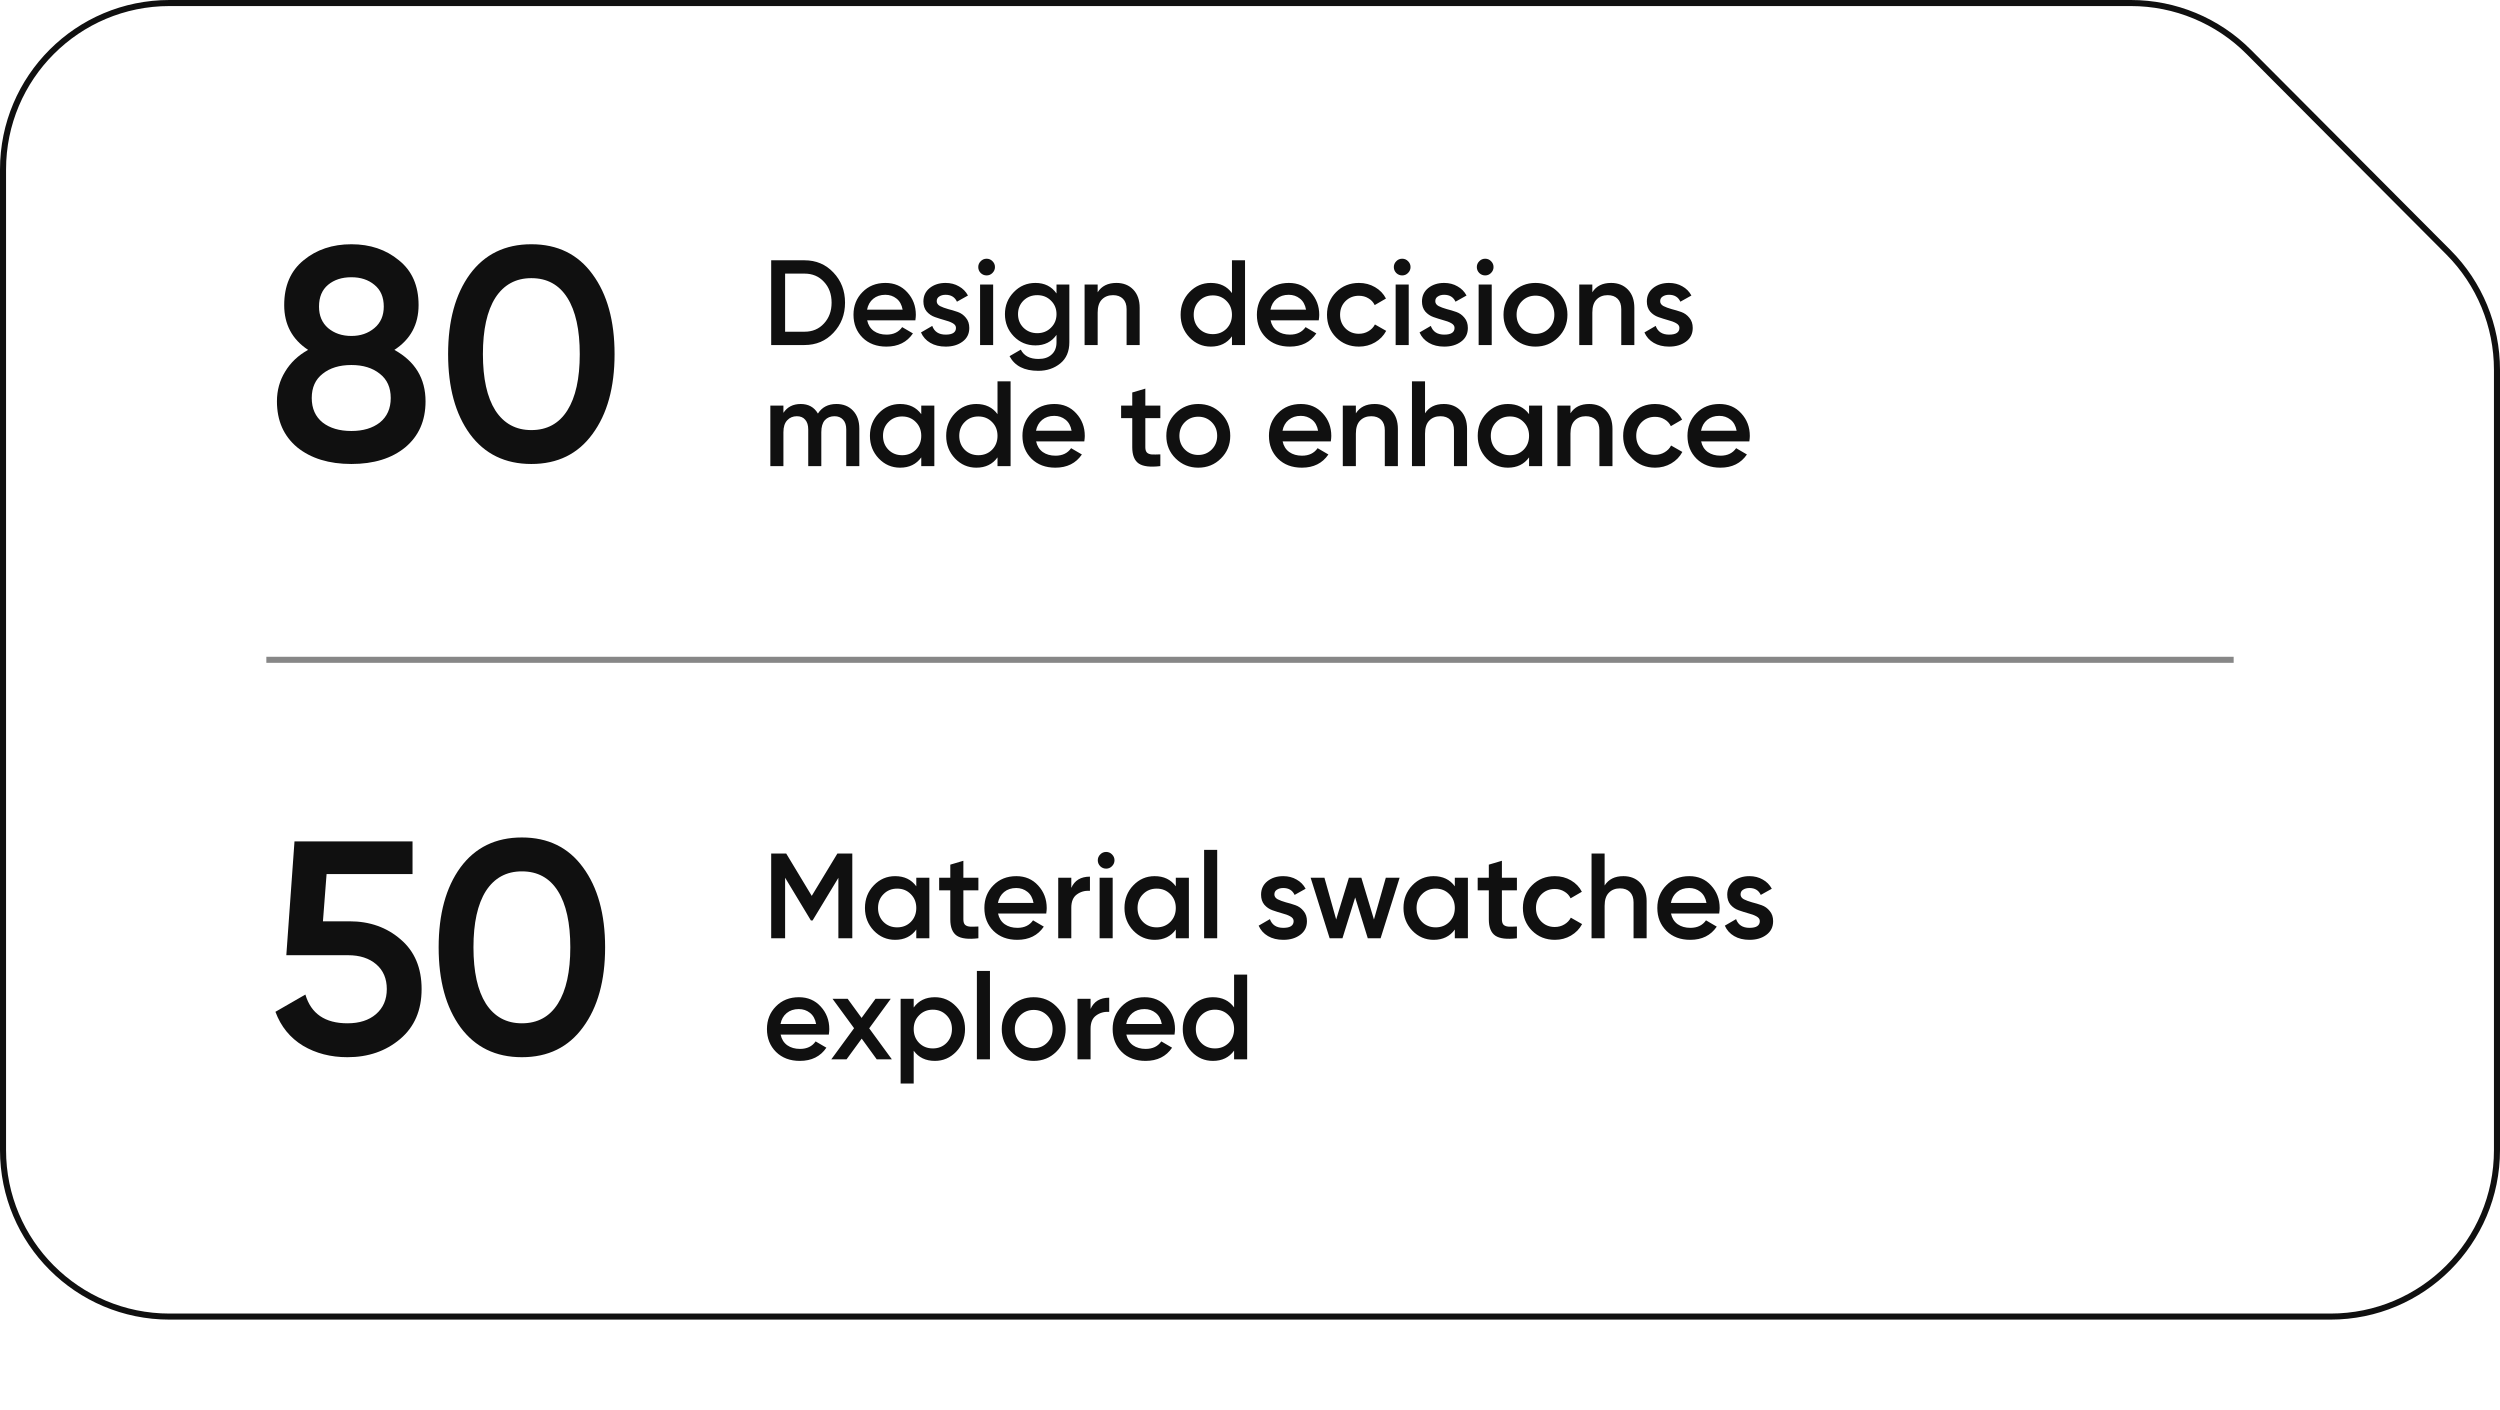
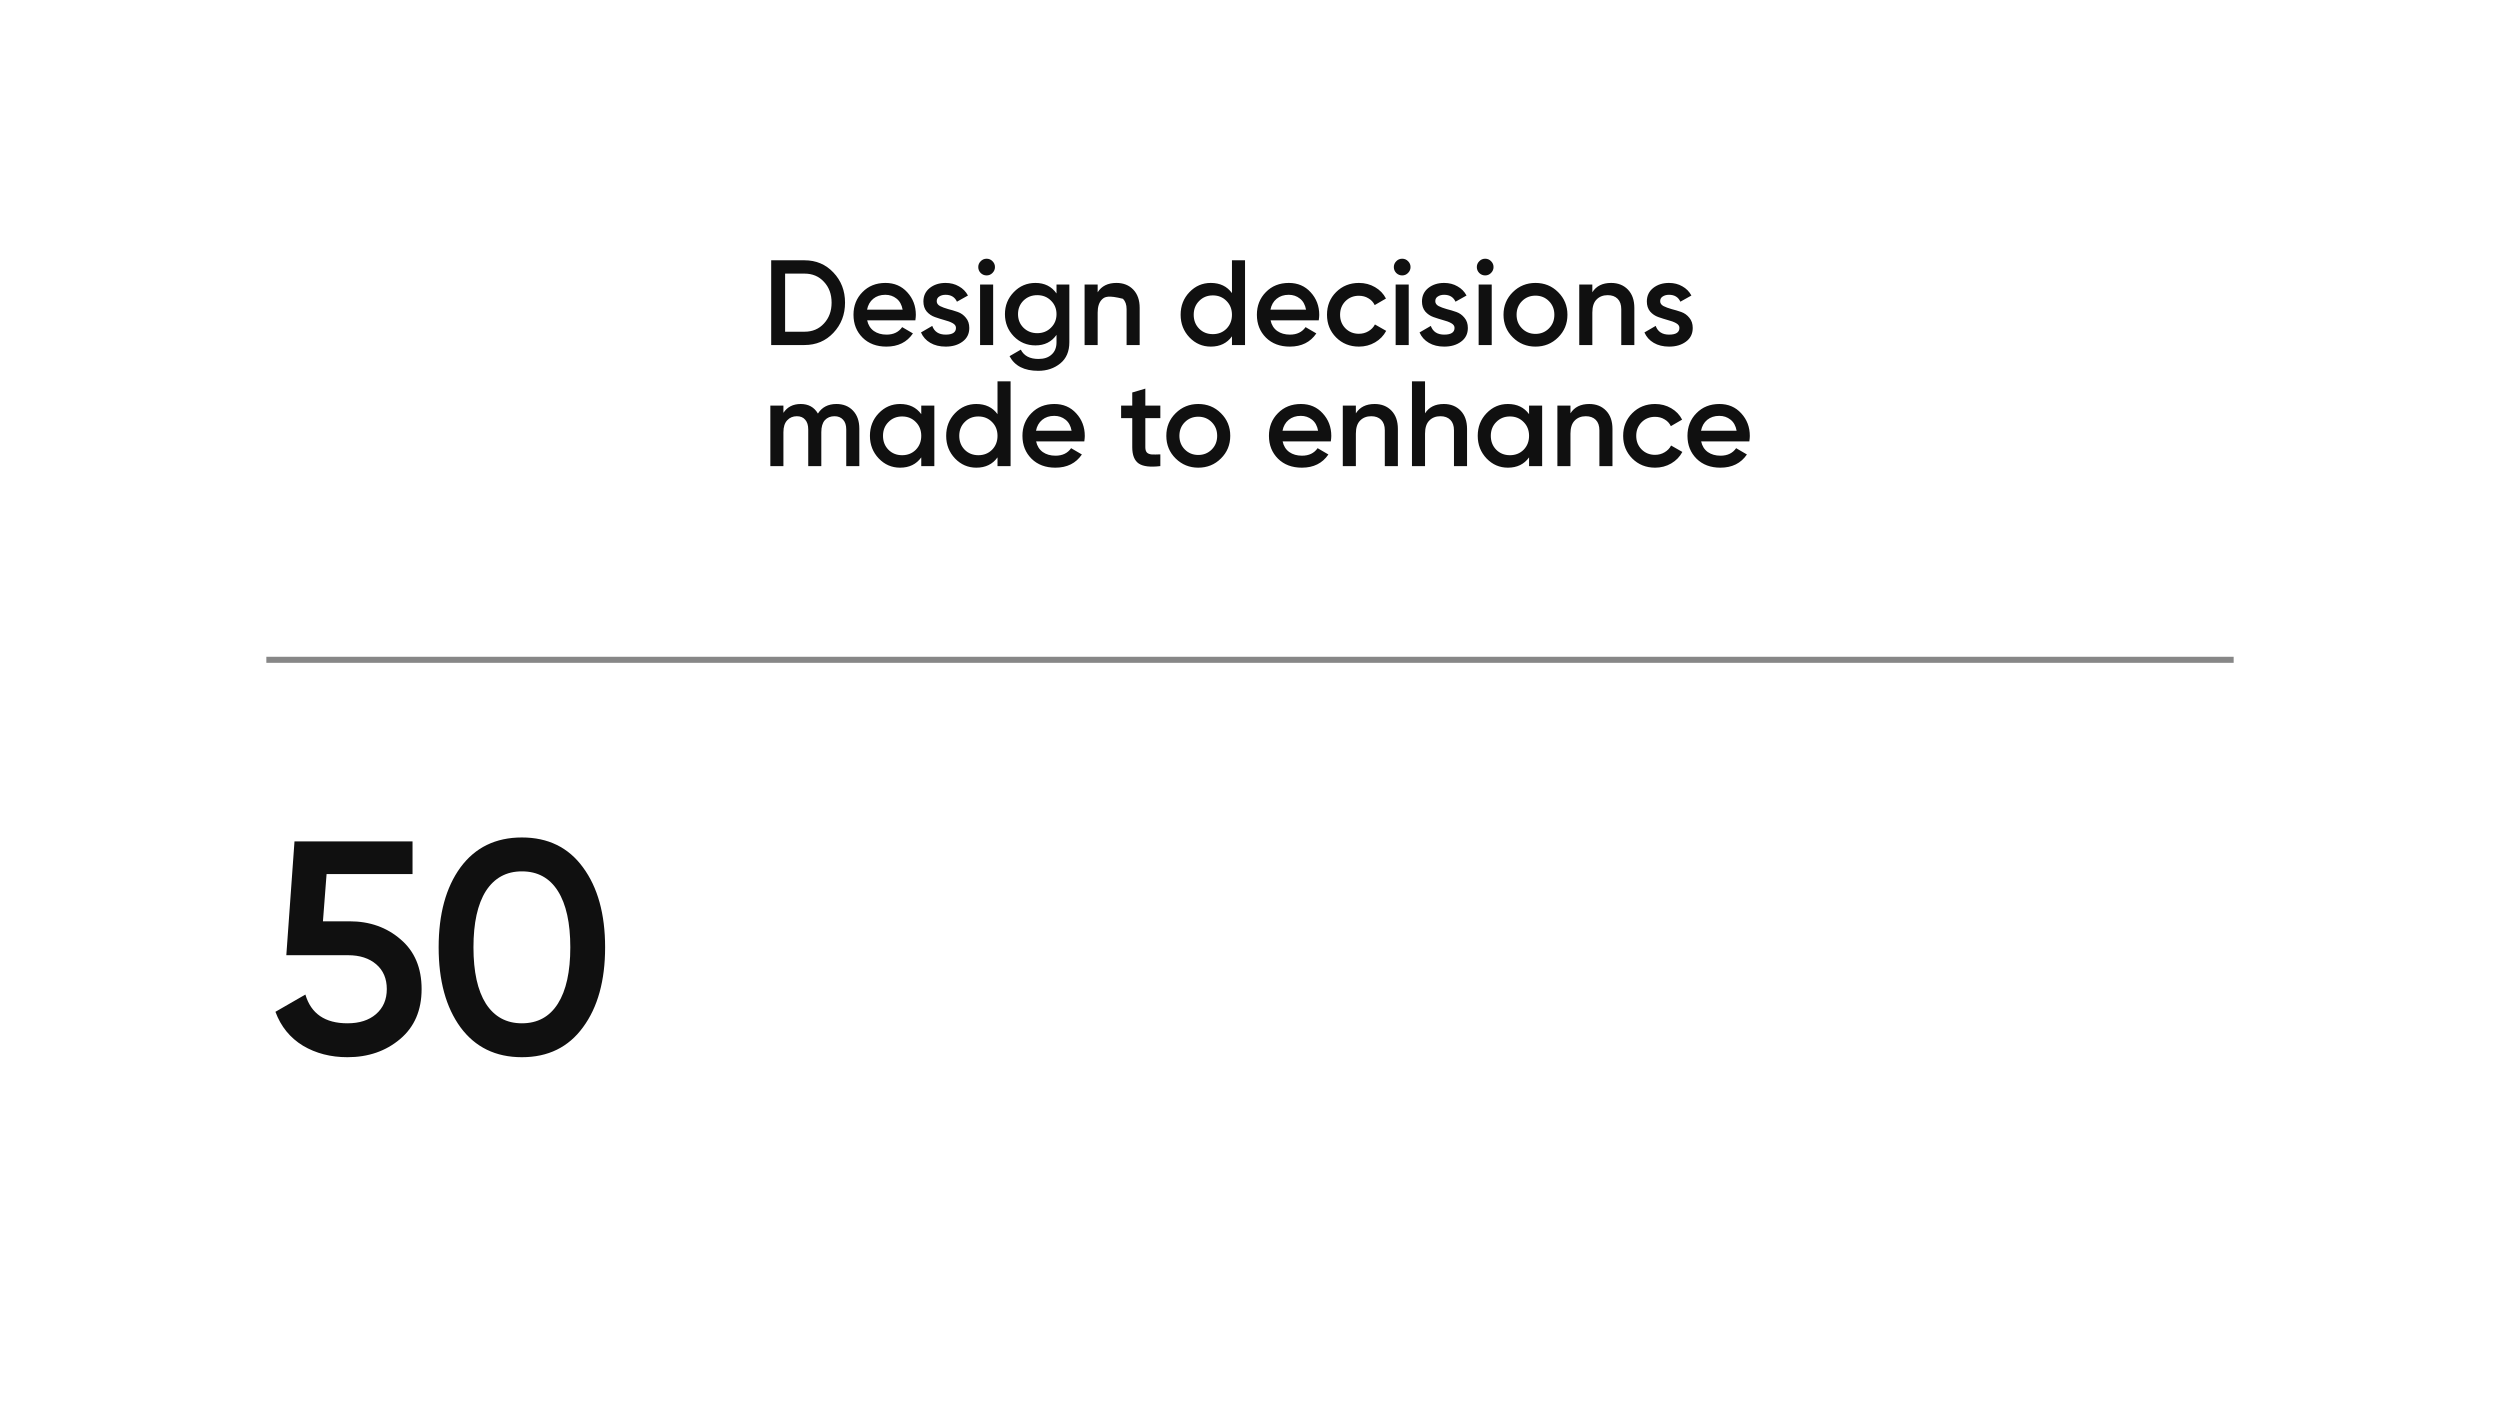
<svg xmlns="http://www.w3.org/2000/svg" width="413" height="233" viewBox="0 0 413 233" fill="none">
-   <path d="M352.023 0.5H28C12.812 0.5 0.5 12.812 0.5 28V190C0.5 205.188 12.812 217.5 28 217.5H385C400.188 217.5 412.5 205.188 412.5 190V61.092C412.5 53.815 409.616 46.834 404.479 41.68L371.502 8.588C366.342 3.41 359.333 0.5 352.023 0.5Z" stroke="#101010" />
-   <path d="M65.15 57.8C68.583 59.7 70.3 62.533 70.3 66.3C70.3 69.5 69.183 72.033 66.95 73.9C64.717 75.733 61.75 76.65 58.05 76.65C54.35 76.65 51.367 75.733 49.1 73.9C46.867 72.033 45.75 69.5 45.75 66.3C45.75 64.5 46.2 62.867 47.1 61.4C48 59.9 49.267 58.7 50.9 57.8C48.267 56.067 46.95 53.6 46.95 50.4C46.95 47.2 48.017 44.733 50.15 43C52.283 41.233 54.917 40.35 58.05 40.35C61.15 40.35 63.767 41.233 65.9 43C68.067 44.733 69.15 47.2 69.15 50.4C69.15 53.6 67.817 56.067 65.15 57.8ZM58.05 45.8C56.483 45.8 55.2 46.217 54.2 47.05C53.2 47.883 52.7 49.083 52.7 50.65C52.7 52.15 53.2 53.333 54.2 54.2C55.233 55.067 56.517 55.5 58.05 55.5C59.55 55.5 60.817 55.067 61.85 54.2C62.883 53.333 63.4 52.15 63.4 50.65C63.4 49.083 62.883 47.883 61.85 47.05C60.85 46.217 59.583 45.8 58.05 45.8ZM58.05 71.2C59.983 71.2 61.55 70.733 62.75 69.8C63.95 68.833 64.55 67.483 64.55 65.75C64.55 64.017 63.95 62.683 62.75 61.75C61.55 60.783 59.983 60.3 58.05 60.3C56.083 60.3 54.5 60.783 53.3 61.75C52.1 62.683 51.5 64.017 51.5 65.75C51.5 67.483 52.1 68.833 53.3 69.8C54.5 70.733 56.083 71.2 58.05 71.2ZM97.877 71.7C95.477 75 92.111 76.65 87.777 76.65C83.444 76.65 80.061 75 77.627 71.7C75.227 68.4 74.027 64 74.027 58.5C74.027 53 75.227 48.6 77.627 45.3C80.061 42 83.444 40.35 87.777 40.35C92.111 40.35 95.477 42 97.877 45.3C100.311 48.6 101.527 53 101.527 58.5C101.527 64 100.311 68.4 97.877 71.7ZM87.777 71.05C90.377 71.05 92.361 69.967 93.727 67.8C95.094 65.633 95.777 62.533 95.777 58.5C95.777 54.467 95.094 51.367 93.727 49.2C92.361 47.033 90.377 45.95 87.777 45.95C85.211 45.95 83.227 47.033 81.827 49.2C80.461 51.367 79.777 54.467 79.777 58.5C79.777 62.533 80.461 65.633 81.827 67.8C83.227 69.967 85.211 71.05 87.777 71.05Z" fill="#101010" />
  <path d="M57.75 152.2C61.083 152.2 63.9 153.2 66.2 155.2C68.5 157.167 69.65 159.9 69.65 163.4C69.65 166.9 68.467 169.65 66.1 171.65C63.733 173.65 60.833 174.65 57.4 174.65C54.633 174.65 52.183 174.017 50.05 172.75C47.917 171.45 46.4 169.583 45.5 167.15L50.45 164.3C51.383 167.467 53.7 169.05 57.4 169.05C59.367 169.05 60.933 168.55 62.1 167.55C63.3 166.517 63.9 165.133 63.9 163.4C63.9 161.667 63.317 160.3 62.15 159.3C60.983 158.3 59.433 157.8 57.5 157.8H47.3L48.65 139H68.15V144.4H53.95L53.35 152.2H57.75ZM96.315 169.7C93.915 173 90.548 174.65 86.215 174.65C81.882 174.65 78.498 173 76.065 169.7C73.665 166.4 72.465 162 72.465 156.5C72.465 151 73.665 146.6 76.065 143.3C78.498 140 81.882 138.35 86.215 138.35C90.548 138.35 93.915 140 96.315 143.3C98.748 146.6 99.965 151 99.965 156.5C99.965 162 98.748 166.4 96.315 169.7ZM86.215 169.05C88.815 169.05 90.798 167.967 92.165 165.8C93.531 163.633 94.215 160.533 94.215 156.5C94.215 152.467 93.531 149.367 92.165 147.2C90.798 145.033 88.815 143.95 86.215 143.95C83.648 143.95 81.665 145.033 80.265 147.2C78.898 149.367 78.215 152.467 78.215 156.5C78.215 160.533 78.898 163.633 80.265 165.8C81.665 167.967 83.648 169.05 86.215 169.05Z" fill="#101010" />
-   <path d="M132.9 43C134.82 43 136.413 43.673 137.68 45.02C138.96 46.367 139.6 48.027 139.6 50C139.6 51.96 138.96 53.62 137.68 54.98C136.413 56.327 134.82 57 132.9 57H127.4V43H132.9ZM132.9 54.8C134.22 54.8 135.293 54.347 136.12 53.44C136.96 52.533 137.38 51.387 137.38 50C137.38 48.6 136.96 47.453 136.12 46.56C135.293 45.653 134.22 45.2 132.9 45.2H129.7V54.8H132.9ZM143.257 52.92C143.417 53.68 143.784 54.267 144.357 54.68C144.93 55.08 145.63 55.28 146.457 55.28C147.604 55.28 148.464 54.867 149.037 54.04L150.817 55.08C149.83 56.533 148.37 57.26 146.437 57.26C144.81 57.26 143.497 56.767 142.497 55.78C141.497 54.78 140.997 53.52 140.997 52C140.997 50.507 141.49 49.26 142.477 48.26C143.464 47.247 144.73 46.74 146.277 46.74C147.744 46.74 148.944 47.253 149.877 48.28C150.824 49.307 151.297 50.553 151.297 52.02C151.297 52.247 151.27 52.547 151.217 52.92H143.257ZM143.237 51.16H149.117C148.97 50.347 148.63 49.733 148.097 49.32C147.577 48.907 146.964 48.7 146.257 48.7C145.457 48.7 144.79 48.92 144.257 49.36C143.724 49.8 143.384 50.4 143.237 51.16ZM154.747 49.76C154.747 50.093 154.927 50.36 155.287 50.56C155.66 50.747 156.107 50.913 156.627 51.06C157.16 51.193 157.694 51.353 158.227 51.54C158.76 51.727 159.207 52.047 159.567 52.5C159.94 52.94 160.127 53.5 160.127 54.18C160.127 55.14 159.754 55.893 159.007 56.44C158.274 56.987 157.347 57.26 156.227 57.26C155.24 57.26 154.394 57.053 153.687 56.64C152.98 56.227 152.467 55.653 152.147 54.92L154.007 53.84C154.354 54.8 155.094 55.28 156.227 55.28C157.36 55.28 157.927 54.907 157.927 54.16C157.927 53.84 157.74 53.58 157.367 53.38C157.007 53.18 156.56 53.013 156.027 52.88C155.507 52.733 154.98 52.567 154.447 52.38C153.914 52.193 153.46 51.887 153.087 51.46C152.727 51.02 152.547 50.467 152.547 49.8C152.547 48.88 152.894 48.14 153.587 47.58C154.294 47.02 155.167 46.74 156.207 46.74C157.034 46.74 157.767 46.927 158.407 47.3C159.06 47.66 159.56 48.167 159.907 48.82L158.087 49.84C157.74 49.08 157.114 48.7 156.207 48.7C155.794 48.7 155.447 48.793 155.167 48.98C154.887 49.153 154.747 49.413 154.747 49.76ZM163.948 45.1C163.682 45.367 163.362 45.5 162.988 45.5C162.615 45.5 162.288 45.367 162.008 45.1C161.742 44.82 161.608 44.493 161.608 44.12C161.608 43.747 161.742 43.427 162.008 43.16C162.275 42.88 162.602 42.74 162.988 42.74C163.375 42.74 163.702 42.88 163.968 43.16C164.235 43.427 164.368 43.747 164.368 44.12C164.368 44.493 164.228 44.82 163.948 45.1ZM161.908 57V47H164.068V57H161.908ZM174.536 47H176.656V56.54C176.656 58.06 176.156 59.227 175.156 60.04C174.156 60.853 172.943 61.26 171.516 61.26C169.21 61.26 167.63 60.453 166.776 58.84L168.636 57.76C169.156 58.787 170.13 59.3 171.556 59.3C172.49 59.3 173.216 59.053 173.736 58.56C174.27 58.08 174.536 57.407 174.536 56.54V55.32C173.723 56.48 172.563 57.06 171.056 57.06C169.643 57.06 168.45 56.56 167.476 55.56C166.503 54.547 166.016 53.327 166.016 51.9C166.016 50.473 166.503 49.26 167.476 48.26C168.45 47.247 169.643 46.74 171.056 46.74C172.563 46.74 173.723 47.32 174.536 48.48V47ZM169.076 54.14C169.69 54.74 170.45 55.04 171.356 55.04C172.263 55.04 173.016 54.74 173.616 54.14C174.23 53.54 174.536 52.793 174.536 51.9C174.536 51.007 174.23 50.26 173.616 49.66C173.016 49.06 172.263 48.76 171.356 48.76C170.45 48.76 169.69 49.06 169.076 49.66C168.476 50.26 168.176 51.007 168.176 51.9C168.176 52.793 168.476 53.54 169.076 54.14ZM184.434 46.74C185.581 46.74 186.507 47.107 187.214 47.84C187.921 48.573 188.274 49.58 188.274 50.86V57H186.114V51.08C186.114 50.333 185.914 49.76 185.514 49.36C185.114 48.96 184.567 48.76 183.874 48.76C183.114 48.76 182.501 49 182.034 49.48C181.567 49.947 181.334 50.667 181.334 51.64V57H179.174V47H181.334V48.28C181.987 47.253 183.021 46.74 184.434 46.74ZM203.52 43H205.68V57H203.52V55.56C202.707 56.693 201.54 57.26 200.02 57.26C198.647 57.26 197.473 56.753 196.5 55.74C195.527 54.713 195.04 53.467 195.04 52C195.04 50.52 195.527 49.273 196.5 48.26C197.473 47.247 198.647 46.74 200.02 46.74C201.54 46.74 202.707 47.3 203.52 48.42V43ZM198.1 54.3C198.7 54.9 199.453 55.2 200.36 55.2C201.267 55.2 202.02 54.9 202.62 54.3C203.22 53.687 203.52 52.92 203.52 52C203.52 51.08 203.22 50.32 202.62 49.72C202.02 49.107 201.267 48.8 200.36 48.8C199.453 48.8 198.7 49.107 198.1 49.72C197.5 50.32 197.2 51.08 197.2 52C197.2 52.92 197.5 53.687 198.1 54.3ZM209.898 52.92C210.058 53.68 210.424 54.267 210.998 54.68C211.571 55.08 212.271 55.28 213.098 55.28C214.244 55.28 215.104 54.867 215.678 54.04L217.458 55.08C216.471 56.533 215.011 57.26 213.078 57.26C211.451 57.26 210.138 56.767 209.138 55.78C208.138 54.78 207.638 53.52 207.638 52C207.638 50.507 208.131 49.26 209.118 48.26C210.104 47.247 211.371 46.74 212.918 46.74C214.384 46.74 215.584 47.253 216.518 48.28C217.464 49.307 217.938 50.553 217.938 52.02C217.938 52.247 217.911 52.547 217.858 52.92H209.898ZM209.877 51.16H215.758C215.611 50.347 215.271 49.733 214.738 49.32C214.218 48.907 213.604 48.7 212.898 48.7C212.098 48.7 211.431 48.92 210.898 49.36C210.364 49.8 210.024 50.4 209.877 51.16ZM224.5 57.26C222.993 57.26 221.733 56.753 220.72 55.74C219.72 54.727 219.22 53.48 219.22 52C219.22 50.507 219.72 49.26 220.72 48.26C221.733 47.247 222.993 46.74 224.5 46.74C225.473 46.74 226.36 46.973 227.16 47.44C227.96 47.907 228.56 48.533 228.96 49.32L227.1 50.4C226.873 49.92 226.526 49.547 226.06 49.28C225.606 49 225.08 48.86 224.48 48.86C223.6 48.86 222.86 49.16 222.26 49.76C221.673 50.36 221.38 51.107 221.38 52C221.38 52.893 221.673 53.64 222.26 54.24C222.86 54.84 223.6 55.14 224.48 55.14C225.066 55.14 225.593 55 226.06 54.72C226.54 54.44 226.9 54.067 227.14 53.6L229 54.66C228.573 55.46 227.96 56.093 227.16 56.56C226.36 57.027 225.473 57.26 224.5 57.26ZM232.601 45.1C232.334 45.367 232.014 45.5 231.641 45.5C231.267 45.5 230.941 45.367 230.661 45.1C230.394 44.82 230.261 44.493 230.261 44.12C230.261 43.747 230.394 43.427 230.661 43.16C230.927 42.88 231.254 42.74 231.641 42.74C232.027 42.74 232.354 42.88 232.621 43.16C232.887 43.427 233.021 43.747 233.021 44.12C233.021 44.493 232.881 44.82 232.601 45.1ZM230.561 57V47H232.721V57H230.561ZM237.11 49.76C237.11 50.093 237.29 50.36 237.65 50.56C238.023 50.747 238.47 50.913 238.99 51.06C239.523 51.193 240.057 51.353 240.59 51.54C241.123 51.727 241.57 52.047 241.93 52.5C242.303 52.94 242.49 53.5 242.49 54.18C242.49 55.14 242.117 55.893 241.37 56.44C240.637 56.987 239.71 57.26 238.59 57.26C237.603 57.26 236.757 57.053 236.05 56.64C235.343 56.227 234.83 55.653 234.51 54.92L236.37 53.84C236.717 54.8 237.457 55.28 238.59 55.28C239.723 55.28 240.29 54.907 240.29 54.16C240.29 53.84 240.103 53.58 239.73 53.38C239.37 53.18 238.923 53.013 238.39 52.88C237.87 52.733 237.343 52.567 236.81 52.38C236.277 52.193 235.823 51.887 235.45 51.46C235.09 51.02 234.91 50.467 234.91 49.8C234.91 48.88 235.257 48.14 235.95 47.58C236.657 47.02 237.53 46.74 238.57 46.74C239.397 46.74 240.13 46.927 240.77 47.3C241.423 47.66 241.923 48.167 242.27 48.82L240.45 49.84C240.103 49.08 239.477 48.7 238.57 48.7C238.157 48.7 237.81 48.793 237.53 48.98C237.25 49.153 237.11 49.413 237.11 49.76ZM246.312 45.1C246.045 45.367 245.725 45.5 245.352 45.5C244.978 45.5 244.652 45.367 244.372 45.1C244.105 44.82 243.972 44.493 243.972 44.12C243.972 43.747 244.105 43.427 244.372 43.16C244.638 42.88 244.965 42.74 245.352 42.74C245.738 42.74 246.065 42.88 246.332 43.16C246.598 43.427 246.732 43.747 246.732 44.12C246.732 44.493 246.592 44.82 246.312 45.1ZM244.272 57V47H246.432V57H244.272ZM253.66 57.26C252.193 57.26 250.946 56.753 249.92 55.74C248.893 54.727 248.38 53.48 248.38 52C248.38 50.52 248.893 49.273 249.92 48.26C250.946 47.247 252.193 46.74 253.66 46.74C255.14 46.74 256.386 47.247 257.4 48.26C258.426 49.273 258.94 50.52 258.94 52C258.94 53.48 258.426 54.727 257.4 55.74C256.386 56.753 255.14 57.26 253.66 57.26ZM251.44 54.26C252.04 54.86 252.78 55.16 253.66 55.16C254.54 55.16 255.28 54.86 255.88 54.26C256.48 53.66 256.78 52.907 256.78 52C256.78 51.093 256.48 50.34 255.88 49.74C255.28 49.14 254.54 48.84 253.66 48.84C252.78 48.84 252.04 49.14 251.44 49.74C250.84 50.34 250.54 51.093 250.54 52C250.54 52.907 250.84 53.66 251.44 54.26ZM266.153 46.74C267.299 46.74 268.226 47.107 268.933 47.84C269.639 48.573 269.993 49.58 269.993 50.86V57H267.833V51.08C267.833 50.333 267.633 49.76 267.233 49.36C266.833 48.96 266.286 48.76 265.593 48.76C264.833 48.76 264.219 49 263.753 49.48C263.286 49.947 263.053 50.667 263.053 51.64V57H260.893V47H263.053V48.28C263.706 47.253 264.739 46.74 266.153 46.74ZM274.259 49.76C274.259 50.093 274.439 50.36 274.799 50.56C275.172 50.747 275.619 50.913 276.139 51.06C276.672 51.193 277.205 51.353 277.739 51.54C278.272 51.727 278.719 52.047 279.079 52.5C279.452 52.94 279.639 53.5 279.639 54.18C279.639 55.14 279.265 55.893 278.519 56.44C277.785 56.987 276.859 57.26 275.739 57.26C274.752 57.26 273.905 57.053 273.199 56.64C272.492 56.227 271.979 55.653 271.659 54.92L273.519 53.84C273.865 54.8 274.605 55.28 275.739 55.28C276.872 55.28 277.439 54.907 277.439 54.16C277.439 53.84 277.252 53.58 276.879 53.38C276.519 53.18 276.072 53.013 275.539 52.88C275.019 52.733 274.492 52.567 273.959 52.38C273.425 52.193 272.972 51.887 272.599 51.46C272.239 51.02 272.059 50.467 272.059 49.8C272.059 48.88 272.405 48.14 273.099 47.58C273.805 47.02 274.679 46.74 275.719 46.74C276.545 46.74 277.279 46.927 277.919 47.3C278.572 47.66 279.072 48.167 279.419 48.82L277.599 49.84C277.252 49.08 276.625 48.7 275.719 48.7C275.305 48.7 274.959 48.793 274.679 48.98C274.399 49.153 274.259 49.413 274.259 49.76ZM138.18 66.74C139.313 66.74 140.227 67.107 140.92 67.84C141.613 68.573 141.96 69.56 141.96 70.8V77H139.8V70.94C139.8 70.247 139.627 69.713 139.28 69.34C138.933 68.953 138.46 68.76 137.86 68.76C137.193 68.76 136.66 68.98 136.26 69.42C135.873 69.86 135.68 70.52 135.68 71.4V77H133.52V70.94C133.52 70.247 133.353 69.713 133.02 69.34C132.7 68.953 132.24 68.76 131.64 68.76C130.987 68.76 130.453 68.987 130.04 69.44C129.627 69.88 129.42 70.533 129.42 71.4V77H127.26V67H129.42V68.2C130.06 67.227 131.013 66.74 132.28 66.74C133.56 66.74 134.507 67.267 135.12 68.32C135.787 67.267 136.807 66.74 138.18 66.74ZM152.192 67H154.352V77H152.192V75.56C151.378 76.693 150.212 77.26 148.692 77.26C147.318 77.26 146.145 76.753 145.172 75.74C144.198 74.713 143.712 73.467 143.712 72C143.712 70.52 144.198 69.273 145.172 68.26C146.145 67.247 147.318 66.74 148.692 66.74C150.212 66.74 151.378 67.3 152.192 68.42V67ZM146.772 74.3C147.372 74.9 148.125 75.2 149.032 75.2C149.938 75.2 150.692 74.9 151.292 74.3C151.892 73.687 152.192 72.92 152.192 72C152.192 71.08 151.892 70.32 151.292 69.72C150.692 69.107 149.938 68.8 149.032 68.8C148.125 68.8 147.372 69.107 146.772 69.72C146.172 70.32 145.872 71.08 145.872 72C145.872 72.92 146.172 73.687 146.772 74.3ZM164.789 63H166.949V77H164.789V75.56C163.976 76.693 162.809 77.26 161.289 77.26C159.916 77.26 158.743 76.753 157.769 75.74C156.796 74.713 156.309 73.467 156.309 72C156.309 70.52 156.796 69.273 157.769 68.26C158.743 67.247 159.916 66.74 161.289 66.74C162.809 66.74 163.976 67.3 164.789 68.42V63ZM159.369 74.3C159.969 74.9 160.723 75.2 161.629 75.2C162.536 75.2 163.289 74.9 163.889 74.3C164.489 73.687 164.789 72.92 164.789 72C164.789 71.08 164.489 70.32 163.889 69.72C163.289 69.107 162.536 68.8 161.629 68.8C160.723 68.8 159.969 69.107 159.369 69.72C158.769 70.32 158.469 71.08 158.469 72C158.469 72.92 158.769 73.687 159.369 74.3ZM171.167 72.92C171.327 73.68 171.694 74.267 172.267 74.68C172.84 75.08 173.54 75.28 174.367 75.28C175.514 75.28 176.374 74.867 176.947 74.04L178.727 75.08C177.74 76.533 176.28 77.26 174.347 77.26C172.72 77.26 171.407 76.767 170.407 75.78C169.407 74.78 168.907 73.52 168.907 72C168.907 70.507 169.4 69.26 170.387 68.26C171.374 67.247 172.64 66.74 174.187 66.74C175.654 66.74 176.854 67.253 177.787 68.28C178.734 69.307 179.207 70.553 179.207 72.02C179.207 72.247 179.18 72.547 179.127 72.92H171.167ZM171.147 71.16H177.027C176.88 70.347 176.54 69.733 176.007 69.32C175.487 68.907 174.874 68.7 174.167 68.7C173.367 68.7 172.7 68.92 172.167 69.36C171.634 69.8 171.294 70.4 171.147 71.16ZM191.688 69.08H189.208V73.88C189.208 74.293 189.301 74.593 189.488 74.78C189.674 74.953 189.948 75.053 190.308 75.08C190.681 75.093 191.141 75.087 191.688 75.06V77C190.034 77.2 188.848 77.06 188.128 76.58C187.408 76.087 187.048 75.187 187.048 73.88V69.08H185.208V67H187.048V64.84L189.208 64.2V67H191.688V69.08ZM197.957 77.26C196.49 77.26 195.243 76.753 194.217 75.74C193.19 74.727 192.677 73.48 192.677 72C192.677 70.52 193.19 69.273 194.217 68.26C195.243 67.247 196.49 66.74 197.957 66.74C199.437 66.74 200.683 67.247 201.697 68.26C202.723 69.273 203.237 70.52 203.237 72C203.237 73.48 202.723 74.727 201.697 75.74C200.683 76.753 199.437 77.26 197.957 77.26ZM195.737 74.26C196.337 74.86 197.077 75.16 197.957 75.16C198.837 75.16 199.577 74.86 200.177 74.26C200.777 73.66 201.077 72.907 201.077 72C201.077 71.093 200.777 70.34 200.177 69.74C199.577 69.14 198.837 68.84 197.957 68.84C197.077 68.84 196.337 69.14 195.737 69.74C195.137 70.34 194.837 71.093 194.837 72C194.837 72.907 195.137 73.66 195.737 74.26ZM211.89 72.92C212.05 73.68 212.416 74.267 212.99 74.68C213.563 75.08 214.263 75.28 215.09 75.28C216.236 75.28 217.096 74.867 217.67 74.04L219.45 75.08C218.463 76.533 217.003 77.26 215.07 77.26C213.443 77.26 212.13 76.767 211.13 75.78C210.13 74.78 209.63 73.52 209.63 72C209.63 70.507 210.123 69.26 211.11 68.26C212.096 67.247 213.363 66.74 214.91 66.74C216.376 66.74 217.576 67.253 218.51 68.28C219.456 69.307 219.93 70.553 219.93 72.02C219.93 72.247 219.903 72.547 219.85 72.92H211.89ZM211.87 71.16H217.75C217.603 70.347 217.263 69.733 216.73 69.32C216.21 68.907 215.596 68.7 214.89 68.7C214.09 68.7 213.423 68.92 212.89 69.36C212.356 69.8 212.016 70.4 211.87 71.16ZM227.09 66.74C228.237 66.74 229.164 67.107 229.87 67.84C230.577 68.573 230.93 69.58 230.93 70.86V77H228.77V71.08C228.77 70.333 228.57 69.76 228.17 69.36C227.77 68.96 227.224 68.76 226.53 68.76C225.77 68.76 225.157 69 224.69 69.48C224.224 69.947 223.99 70.667 223.99 71.64V77H221.83V67H223.99V68.28C224.644 67.253 225.677 66.74 227.09 66.74ZM238.516 66.74C239.663 66.74 240.589 67.107 241.296 67.84C242.003 68.573 242.356 69.58 242.356 70.86V77H240.196V71.08C240.196 70.333 239.996 69.76 239.596 69.36C239.196 68.96 238.649 68.76 237.956 68.76C237.196 68.76 236.583 69 236.116 69.48C235.649 69.947 235.416 70.667 235.416 71.64V77H233.256V63H235.416V68.28C236.069 67.253 237.103 66.74 238.516 66.74ZM252.602 67H254.762V77H252.602V75.56C251.789 76.693 250.622 77.26 249.102 77.26C247.729 77.26 246.555 76.753 245.582 75.74C244.609 74.713 244.122 73.467 244.122 72C244.122 70.52 244.609 69.273 245.582 68.26C246.555 67.247 247.729 66.74 249.102 66.74C250.622 66.74 251.789 67.3 252.602 68.42V67ZM247.182 74.3C247.782 74.9 248.535 75.2 249.442 75.2C250.349 75.2 251.102 74.9 251.702 74.3C252.302 73.687 252.602 72.92 252.602 72C252.602 71.08 252.302 70.32 251.702 69.72C251.102 69.107 250.349 68.8 249.442 68.8C248.535 68.8 247.782 69.107 247.182 69.72C246.582 70.32 246.282 71.08 246.282 72C246.282 72.92 246.582 73.687 247.182 74.3ZM262.54 66.74C263.686 66.74 264.613 67.107 265.32 67.84C266.026 68.573 266.38 69.58 266.38 70.86V77H264.22V71.08C264.22 70.333 264.02 69.76 263.62 69.36C263.22 68.96 262.673 68.76 261.98 68.76C261.22 68.76 260.606 69 260.14 69.48C259.673 69.947 259.44 70.667 259.44 71.64V77H257.28V67H259.44V68.28C260.093 67.253 261.126 66.74 262.54 66.74ZM273.425 77.26C271.919 77.26 270.659 76.753 269.645 75.74C268.645 74.727 268.145 73.48 268.145 72C268.145 70.507 268.645 69.26 269.645 68.26C270.659 67.247 271.919 66.74 273.425 66.74C274.399 66.74 275.285 66.973 276.085 67.44C276.885 67.907 277.485 68.533 277.885 69.32L276.025 70.4C275.799 69.92 275.452 69.547 274.985 69.28C274.532 69 274.005 68.86 273.405 68.86C272.525 68.86 271.785 69.16 271.185 69.76C270.599 70.36 270.305 71.107 270.305 72C270.305 72.893 270.599 73.64 271.185 74.24C271.785 74.84 272.525 75.14 273.405 75.14C273.992 75.14 274.519 75 274.985 74.72C275.465 74.44 275.825 74.067 276.065 73.6L277.925 74.66C277.499 75.46 276.885 76.093 276.085 76.56C275.285 77.027 274.399 77.26 273.425 77.26ZM281.03 72.92C281.19 73.68 281.557 74.267 282.13 74.68C282.704 75.08 283.404 75.28 284.23 75.28C285.377 75.28 286.237 74.867 286.81 74.04L288.59 75.08C287.604 76.533 286.144 77.26 284.21 77.26C282.584 77.26 281.27 76.767 280.27 75.78C279.27 74.78 278.77 73.52 278.77 72C278.77 70.507 279.264 69.26 280.25 68.26C281.237 67.247 282.504 66.74 284.05 66.74C285.517 66.74 286.717 67.253 287.65 68.28C288.597 69.307 289.07 70.553 289.07 72.02C289.07 72.247 289.044 72.547 288.99 72.92H281.03ZM281.01 71.16H286.89C286.744 70.347 286.404 69.733 285.87 69.32C285.35 68.907 284.737 68.7 284.03 68.7C283.23 68.7 282.564 68.92 282.03 69.36C281.497 69.8 281.157 70.4 281.01 71.16Z" fill="#101010" />
-   <path d="M140.8 141V155H138.5V145.02L134.24 152.06H133.96L129.7 145V155H127.4V141H129.88L134.1 148L138.34 141H140.8ZM151.371 145H153.531V155H151.371V153.56C150.558 154.693 149.391 155.26 147.871 155.26C146.498 155.26 145.325 154.753 144.351 153.74C143.378 152.713 142.891 151.467 142.891 150C142.891 148.52 143.378 147.273 144.351 146.26C145.325 145.247 146.498 144.74 147.871 144.74C149.391 144.74 150.558 145.3 151.371 146.42V145ZM145.951 152.3C146.551 152.9 147.305 153.2 148.211 153.2C149.118 153.2 149.871 152.9 150.471 152.3C151.071 151.687 151.371 150.92 151.371 150C151.371 149.08 151.071 148.32 150.471 147.72C149.871 147.107 149.118 146.8 148.211 146.8C147.305 146.8 146.551 147.107 145.951 147.72C145.351 148.32 145.051 149.08 145.051 150C145.051 150.92 145.351 151.687 145.951 152.3ZM161.629 147.08H159.149V151.88C159.149 152.293 159.242 152.593 159.429 152.78C159.616 152.953 159.889 153.053 160.249 153.08C160.622 153.093 161.082 153.087 161.629 153.06V155C159.976 155.2 158.789 155.06 158.069 154.58C157.349 154.087 156.989 153.187 156.989 151.88V147.08H155.149V145H156.989V142.84L159.149 142.2V145H161.629V147.08ZM164.878 150.92C165.038 151.68 165.405 152.267 165.978 152.68C166.551 153.08 167.251 153.28 168.078 153.28C169.225 153.28 170.085 152.867 170.658 152.04L172.438 153.08C171.451 154.533 169.991 155.26 168.058 155.26C166.431 155.26 165.118 154.767 164.118 153.78C163.118 152.78 162.618 151.52 162.618 150C162.618 148.507 163.111 147.26 164.098 146.26C165.085 145.247 166.351 144.74 167.898 144.74C169.365 144.74 170.565 145.253 171.498 146.28C172.445 147.307 172.918 148.553 172.918 150.02C172.918 150.247 172.891 150.547 172.838 150.92H164.878ZM164.858 149.16H170.738C170.591 148.347 170.251 147.733 169.718 147.32C169.198 146.907 168.585 146.7 167.878 146.7C167.078 146.7 166.411 146.92 165.878 147.36C165.345 147.8 165.005 148.4 164.858 149.16ZM176.979 146.68C177.525 145.44 178.552 144.82 180.059 144.82V147.16C179.232 147.107 178.512 147.307 177.899 147.76C177.285 148.2 176.979 148.933 176.979 149.96V155H174.819V145H176.979V146.68ZM183.695 143.1C183.428 143.367 183.108 143.5 182.735 143.5C182.361 143.5 182.035 143.367 181.755 143.1C181.488 142.82 181.355 142.493 181.355 142.12C181.355 141.747 181.488 141.427 181.755 141.16C182.021 140.88 182.348 140.74 182.735 140.74C183.121 140.74 183.448 140.88 183.715 141.16C183.981 141.427 184.115 141.747 184.115 142.12C184.115 142.493 183.975 142.82 183.695 143.1ZM181.655 155V145H183.815V155H181.655ZM194.243 145H196.403V155H194.243V153.56C193.429 154.693 192.263 155.26 190.743 155.26C189.369 155.26 188.196 154.753 187.223 153.74C186.249 152.713 185.763 151.467 185.763 150C185.763 148.52 186.249 147.273 187.223 146.26C188.196 145.247 189.369 144.74 190.743 144.74C192.263 144.74 193.429 145.3 194.243 146.42V145ZM188.823 152.3C189.423 152.9 190.176 153.2 191.083 153.2C191.989 153.2 192.743 152.9 193.343 152.3C193.943 151.687 194.243 150.92 194.243 150C194.243 149.08 193.943 148.32 193.343 147.72C192.743 147.107 191.989 146.8 191.083 146.8C190.176 146.8 189.423 147.107 188.823 147.72C188.223 148.32 187.923 149.08 187.923 150C187.923 150.92 188.223 151.687 188.823 152.3ZM198.92 155V140.4H201.08V155H198.92ZM210.528 147.76C210.528 148.093 210.708 148.36 211.068 148.56C211.441 148.747 211.888 148.913 212.408 149.06C212.941 149.193 213.475 149.353 214.008 149.54C214.541 149.727 214.988 150.047 215.348 150.5C215.721 150.94 215.908 151.5 215.908 152.18C215.908 153.14 215.535 153.893 214.788 154.44C214.055 154.987 213.128 155.26 212.008 155.26C211.021 155.26 210.175 155.053 209.468 154.64C208.761 154.227 208.248 153.653 207.928 152.92L209.788 151.84C210.135 152.8 210.875 153.28 212.008 153.28C213.141 153.28 213.708 152.907 213.708 152.16C213.708 151.84 213.521 151.58 213.148 151.38C212.788 151.18 212.341 151.013 211.808 150.88C211.288 150.733 210.761 150.567 210.228 150.38C209.695 150.193 209.241 149.887 208.868 149.46C208.508 149.02 208.328 148.467 208.328 147.8C208.328 146.88 208.675 146.14 209.368 145.58C210.075 145.02 210.948 144.74 211.988 144.74C212.815 144.74 213.548 144.927 214.188 145.3C214.841 145.66 215.341 146.167 215.688 146.82L213.868 147.84C213.521 147.08 212.895 146.7 211.988 146.7C211.575 146.7 211.228 146.793 210.948 146.98C210.668 147.153 210.528 147.413 210.528 147.76ZM228.936 145H231.216L228.076 155H225.956L223.876 148.26L221.776 155H219.656L216.516 145H218.796L220.736 151.9L222.836 145H224.896L226.976 151.9L228.936 145ZM240.336 145H242.496V155H240.336V153.56C239.523 154.693 238.356 155.26 236.836 155.26C235.463 155.26 234.29 154.753 233.316 153.74C232.343 152.713 231.856 151.467 231.856 150C231.856 148.52 232.343 147.273 233.316 146.26C234.29 145.247 235.463 144.74 236.836 144.74C238.356 144.74 239.523 145.3 240.336 146.42V145ZM234.916 152.3C235.516 152.9 236.27 153.2 237.176 153.2C238.083 153.2 238.836 152.9 239.436 152.3C240.036 151.687 240.336 150.92 240.336 150C240.336 149.08 240.036 148.32 239.436 147.72C238.836 147.107 238.083 146.8 237.176 146.8C236.27 146.8 235.516 147.107 234.916 147.72C234.316 148.32 234.016 149.08 234.016 150C234.016 150.92 234.316 151.687 234.916 152.3ZM250.594 147.08H248.114V151.88C248.114 152.293 248.207 152.593 248.394 152.78C248.581 152.953 248.854 153.053 249.214 153.08C249.587 153.093 250.047 153.087 250.594 153.06V155C248.941 155.2 247.754 155.06 247.034 154.58C246.314 154.087 245.954 153.187 245.954 151.88V147.08H244.114V145H245.954V142.84L248.114 142.2V145H250.594V147.08ZM256.863 155.26C255.356 155.26 254.096 154.753 253.083 153.74C252.083 152.727 251.583 151.48 251.583 150C251.583 148.507 252.083 147.26 253.083 146.26C254.096 145.247 255.356 144.74 256.863 144.74C257.836 144.74 258.723 144.973 259.523 145.44C260.323 145.907 260.923 146.533 261.323 147.32L259.463 148.4C259.236 147.92 258.889 147.547 258.423 147.28C257.969 147 257.443 146.86 256.843 146.86C255.963 146.86 255.223 147.16 254.623 147.76C254.036 148.36 253.743 149.107 253.743 150C253.743 150.893 254.036 151.64 254.623 152.24C255.223 152.84 255.963 153.14 256.843 153.14C257.429 153.14 257.956 153 258.423 152.72C258.903 152.44 259.263 152.067 259.503 151.6L261.363 152.66C260.936 153.46 260.323 154.093 259.523 154.56C258.723 155.027 257.836 155.26 256.863 155.26ZM268.184 144.74C269.331 144.74 270.257 145.107 270.964 145.84C271.671 146.573 272.024 147.58 272.024 148.86V155H269.864V149.08C269.864 148.333 269.664 147.76 269.264 147.36C268.864 146.96 268.317 146.76 267.624 146.76C266.864 146.76 266.251 147 265.784 147.48C265.317 147.947 265.084 148.667 265.084 149.64V155H262.924V141H265.084V146.28C265.737 145.253 266.771 144.74 268.184 144.74ZM276.05 150.92C276.21 151.68 276.577 152.267 277.15 152.68C277.723 153.08 278.423 153.28 279.25 153.28C280.397 153.28 281.257 152.867 281.83 152.04L283.61 153.08C282.623 154.533 281.163 155.26 279.23 155.26C277.603 155.26 276.29 154.767 275.29 153.78C274.29 152.78 273.79 151.52 273.79 150C273.79 148.507 274.283 147.26 275.27 146.26C276.257 145.247 277.523 144.74 279.07 144.74C280.537 144.74 281.737 145.253 282.67 146.28C283.617 147.307 284.09 148.553 284.09 150.02C284.09 150.247 284.063 150.547 284.01 150.92H276.05ZM276.03 149.16H281.91C281.763 148.347 281.423 147.733 280.89 147.32C280.37 146.907 279.757 146.7 279.05 146.7C278.25 146.7 277.583 146.92 277.05 147.36C276.517 147.8 276.177 148.4 276.03 149.16ZM287.54 147.76C287.54 148.093 287.72 148.36 288.08 148.56C288.453 148.747 288.9 148.913 289.42 149.06C289.953 149.193 290.487 149.353 291.02 149.54C291.553 149.727 292 150.047 292.36 150.5C292.733 150.94 292.92 151.5 292.92 152.18C292.92 153.14 292.547 153.893 291.8 154.44C291.067 154.987 290.14 155.26 289.02 155.26C288.033 155.26 287.187 155.053 286.48 154.64C285.773 154.227 285.26 153.653 284.94 152.92L286.8 151.84C287.147 152.8 287.887 153.28 289.02 153.28C290.153 153.28 290.72 152.907 290.72 152.16C290.72 151.84 290.533 151.58 290.16 151.38C289.8 151.18 289.353 151.013 288.82 150.88C288.3 150.733 287.773 150.567 287.24 150.38C286.707 150.193 286.253 149.887 285.88 149.46C285.52 149.02 285.34 148.467 285.34 147.8C285.34 146.88 285.687 146.14 286.38 145.58C287.087 145.02 287.96 144.74 289 144.74C289.827 144.74 290.56 144.927 291.2 145.3C291.853 145.66 292.353 146.167 292.7 146.82L290.88 147.84C290.533 147.08 289.907 146.7 289 146.7C288.587 146.7 288.24 146.793 287.96 146.98C287.68 147.153 287.54 147.413 287.54 147.76ZM128.96 170.92C129.12 171.68 129.487 172.267 130.06 172.68C130.633 173.08 131.333 173.28 132.16 173.28C133.307 173.28 134.167 172.867 134.74 172.04L136.52 173.08C135.533 174.533 134.073 175.26 132.14 175.26C130.513 175.26 129.2 174.767 128.2 173.78C127.2 172.78 126.7 171.52 126.7 170C126.7 168.507 127.193 167.26 128.18 166.26C129.167 165.247 130.433 164.74 131.98 164.74C133.447 164.74 134.647 165.253 135.58 166.28C136.527 167.307 137 168.553 137 170.02C137 170.247 136.973 170.547 136.92 170.92H128.96ZM128.94 169.16H134.82C134.673 168.347 134.333 167.733 133.8 167.32C133.28 166.907 132.667 166.7 131.96 166.7C131.16 166.7 130.493 166.92 129.96 167.36C129.427 167.8 129.087 168.4 128.94 169.16ZM147.333 175H144.833L142.353 171.58L139.853 175H137.333L141.093 169.86L137.533 165H140.033L142.333 168.16L144.633 165H147.153L143.593 169.88L147.333 175ZM154.443 164.74C155.817 164.74 156.99 165.253 157.963 166.28C158.937 167.293 159.423 168.533 159.423 170C159.423 171.48 158.937 172.727 157.963 173.74C156.99 174.753 155.817 175.26 154.443 175.26C152.923 175.26 151.757 174.7 150.943 173.58V179H148.783V165H150.943V166.44C151.757 165.307 152.923 164.74 154.443 164.74ZM151.843 172.3C152.443 172.9 153.197 173.2 154.103 173.2C155.01 173.2 155.763 172.9 156.363 172.3C156.963 171.687 157.263 170.92 157.263 170C157.263 169.08 156.963 168.32 156.363 167.72C155.763 167.107 155.01 166.8 154.103 166.8C153.197 166.8 152.443 167.107 151.843 167.72C151.243 168.32 150.943 169.08 150.943 170C150.943 170.92 151.243 171.687 151.843 172.3ZM161.381 175V160.4H163.541V175H161.381ZM170.769 175.26C169.302 175.26 168.056 174.753 167.029 173.74C166.002 172.727 165.489 171.48 165.489 170C165.489 168.52 166.002 167.273 167.029 166.26C168.056 165.247 169.302 164.74 170.769 164.74C172.249 164.74 173.496 165.247 174.509 166.26C175.536 167.273 176.049 168.52 176.049 170C176.049 171.48 175.536 172.727 174.509 173.74C173.496 174.753 172.249 175.26 170.769 175.26ZM168.549 172.26C169.149 172.86 169.889 173.16 170.769 173.16C171.649 173.16 172.389 172.86 172.989 172.26C173.589 171.66 173.889 170.907 173.889 170C173.889 169.093 173.589 168.34 172.989 167.74C172.389 167.14 171.649 166.84 170.769 166.84C169.889 166.84 169.149 167.14 168.549 167.74C167.949 168.34 167.649 169.093 167.649 170C167.649 170.907 167.949 171.66 168.549 172.26ZM180.162 166.68C180.709 165.44 181.736 164.82 183.242 164.82V167.16C182.416 167.107 181.696 167.307 181.082 167.76C180.469 168.2 180.162 168.933 180.162 169.96V175H178.002V165H180.162V166.68ZM186.069 170.92C186.229 171.68 186.596 172.267 187.169 172.68C187.743 173.08 188.443 173.28 189.269 173.28C190.416 173.28 191.276 172.867 191.849 172.04L193.629 173.08C192.643 174.533 191.183 175.26 189.249 175.26C187.623 175.26 186.309 174.767 185.309 173.78C184.309 172.78 183.809 171.52 183.809 170C183.809 168.507 184.303 167.26 185.289 166.26C186.276 165.247 187.543 164.74 189.089 164.74C190.556 164.74 191.756 165.253 192.689 166.28C193.636 167.307 194.109 168.553 194.109 170.02C194.109 170.247 194.083 170.547 194.029 170.92H186.069ZM186.049 169.16H191.929C191.783 168.347 191.443 167.733 190.909 167.32C190.389 166.907 189.776 166.7 189.069 166.7C188.269 166.7 187.603 166.92 187.069 167.36C186.536 167.8 186.196 168.4 186.049 169.16ZM203.871 161H206.031V175H203.871V173.56C203.058 174.693 201.891 175.26 200.371 175.26C198.998 175.26 197.825 174.753 196.851 173.74C195.878 172.713 195.391 171.467 195.391 170C195.391 168.52 195.878 167.273 196.851 166.26C197.825 165.247 198.998 164.74 200.371 164.74C201.891 164.74 203.058 165.3 203.871 166.42V161ZM198.451 172.3C199.051 172.9 199.805 173.2 200.711 173.2C201.618 173.2 202.371 172.9 202.971 172.3C203.571 171.687 203.871 170.92 203.871 170C203.871 169.08 203.571 168.32 202.971 167.72C202.371 167.107 201.618 166.8 200.711 166.8C199.805 166.8 199.051 167.107 198.451 167.72C197.851 168.32 197.551 169.08 197.551 170C197.551 170.92 197.851 171.687 198.451 172.3Z" fill="#101010" />
+   <path d="M132.9 43C134.82 43 136.413 43.673 137.68 45.02C138.96 46.367 139.6 48.027 139.6 50C139.6 51.96 138.96 53.62 137.68 54.98C136.413 56.327 134.82 57 132.9 57H127.4V43H132.9ZM132.9 54.8C134.22 54.8 135.293 54.347 136.12 53.44C136.96 52.533 137.38 51.387 137.38 50C137.38 48.6 136.96 47.453 136.12 46.56C135.293 45.653 134.22 45.2 132.9 45.2H129.7V54.8H132.9ZM143.257 52.92C143.417 53.68 143.784 54.267 144.357 54.68C144.93 55.08 145.63 55.28 146.457 55.28C147.604 55.28 148.464 54.867 149.037 54.04L150.817 55.08C149.83 56.533 148.37 57.26 146.437 57.26C144.81 57.26 143.497 56.767 142.497 55.78C141.497 54.78 140.997 53.52 140.997 52C140.997 50.507 141.49 49.26 142.477 48.26C143.464 47.247 144.73 46.74 146.277 46.74C147.744 46.74 148.944 47.253 149.877 48.28C150.824 49.307 151.297 50.553 151.297 52.02C151.297 52.247 151.27 52.547 151.217 52.92H143.257ZM143.237 51.16H149.117C148.97 50.347 148.63 49.733 148.097 49.32C147.577 48.907 146.964 48.7 146.257 48.7C145.457 48.7 144.79 48.92 144.257 49.36C143.724 49.8 143.384 50.4 143.237 51.16ZM154.747 49.76C154.747 50.093 154.927 50.36 155.287 50.56C155.66 50.747 156.107 50.913 156.627 51.06C157.16 51.193 157.694 51.353 158.227 51.54C158.76 51.727 159.207 52.047 159.567 52.5C159.94 52.94 160.127 53.5 160.127 54.18C160.127 55.14 159.754 55.893 159.007 56.44C158.274 56.987 157.347 57.26 156.227 57.26C155.24 57.26 154.394 57.053 153.687 56.64C152.98 56.227 152.467 55.653 152.147 54.92L154.007 53.84C154.354 54.8 155.094 55.28 156.227 55.28C157.36 55.28 157.927 54.907 157.927 54.16C157.927 53.84 157.74 53.58 157.367 53.38C157.007 53.18 156.56 53.013 156.027 52.88C155.507 52.733 154.98 52.567 154.447 52.38C153.914 52.193 153.46 51.887 153.087 51.46C152.727 51.02 152.547 50.467 152.547 49.8C152.547 48.88 152.894 48.14 153.587 47.58C154.294 47.02 155.167 46.74 156.207 46.74C157.034 46.74 157.767 46.927 158.407 47.3C159.06 47.66 159.56 48.167 159.907 48.82L158.087 49.84C157.74 49.08 157.114 48.7 156.207 48.7C155.794 48.7 155.447 48.793 155.167 48.98C154.887 49.153 154.747 49.413 154.747 49.76ZM163.948 45.1C163.682 45.367 163.362 45.5 162.988 45.5C162.615 45.5 162.288 45.367 162.008 45.1C161.742 44.82 161.608 44.493 161.608 44.12C161.608 43.747 161.742 43.427 162.008 43.16C162.275 42.88 162.602 42.74 162.988 42.74C163.375 42.74 163.702 42.88 163.968 43.16C164.235 43.427 164.368 43.747 164.368 44.12C164.368 44.493 164.228 44.82 163.948 45.1ZM161.908 57V47H164.068V57H161.908ZM174.536 47H176.656V56.54C176.656 58.06 176.156 59.227 175.156 60.04C174.156 60.853 172.943 61.26 171.516 61.26C169.21 61.26 167.63 60.453 166.776 58.84L168.636 57.76C169.156 58.787 170.13 59.3 171.556 59.3C172.49 59.3 173.216 59.053 173.736 58.56C174.27 58.08 174.536 57.407 174.536 56.54V55.32C173.723 56.48 172.563 57.06 171.056 57.06C169.643 57.06 168.45 56.56 167.476 55.56C166.503 54.547 166.016 53.327 166.016 51.9C166.016 50.473 166.503 49.26 167.476 48.26C168.45 47.247 169.643 46.74 171.056 46.74C172.563 46.74 173.723 47.32 174.536 48.48V47ZM169.076 54.14C169.69 54.74 170.45 55.04 171.356 55.04C172.263 55.04 173.016 54.74 173.616 54.14C174.23 53.54 174.536 52.793 174.536 51.9C174.536 51.007 174.23 50.26 173.616 49.66C173.016 49.06 172.263 48.76 171.356 48.76C170.45 48.76 169.69 49.06 169.076 49.66C168.476 50.26 168.176 51.007 168.176 51.9C168.176 52.793 168.476 53.54 169.076 54.14ZM184.434 46.74C185.581 46.74 186.507 47.107 187.214 47.84C187.921 48.573 188.274 49.58 188.274 50.86V57H186.114V51.08C186.114 50.333 185.914 49.76 185.514 49.36C183.114 48.76 182.501 49 182.034 49.48C181.567 49.947 181.334 50.667 181.334 51.64V57H179.174V47H181.334V48.28C181.987 47.253 183.021 46.74 184.434 46.74ZM203.52 43H205.68V57H203.52V55.56C202.707 56.693 201.54 57.26 200.02 57.26C198.647 57.26 197.473 56.753 196.5 55.74C195.527 54.713 195.04 53.467 195.04 52C195.04 50.52 195.527 49.273 196.5 48.26C197.473 47.247 198.647 46.74 200.02 46.74C201.54 46.74 202.707 47.3 203.52 48.42V43ZM198.1 54.3C198.7 54.9 199.453 55.2 200.36 55.2C201.267 55.2 202.02 54.9 202.62 54.3C203.22 53.687 203.52 52.92 203.52 52C203.52 51.08 203.22 50.32 202.62 49.72C202.02 49.107 201.267 48.8 200.36 48.8C199.453 48.8 198.7 49.107 198.1 49.72C197.5 50.32 197.2 51.08 197.2 52C197.2 52.92 197.5 53.687 198.1 54.3ZM209.898 52.92C210.058 53.68 210.424 54.267 210.998 54.68C211.571 55.08 212.271 55.28 213.098 55.28C214.244 55.28 215.104 54.867 215.678 54.04L217.458 55.08C216.471 56.533 215.011 57.26 213.078 57.26C211.451 57.26 210.138 56.767 209.138 55.78C208.138 54.78 207.638 53.52 207.638 52C207.638 50.507 208.131 49.26 209.118 48.26C210.104 47.247 211.371 46.74 212.918 46.74C214.384 46.74 215.584 47.253 216.518 48.28C217.464 49.307 217.938 50.553 217.938 52.02C217.938 52.247 217.911 52.547 217.858 52.92H209.898ZM209.877 51.16H215.758C215.611 50.347 215.271 49.733 214.738 49.32C214.218 48.907 213.604 48.7 212.898 48.7C212.098 48.7 211.431 48.92 210.898 49.36C210.364 49.8 210.024 50.4 209.877 51.16ZM224.5 57.26C222.993 57.26 221.733 56.753 220.72 55.74C219.72 54.727 219.22 53.48 219.22 52C219.22 50.507 219.72 49.26 220.72 48.26C221.733 47.247 222.993 46.74 224.5 46.74C225.473 46.74 226.36 46.973 227.16 47.44C227.96 47.907 228.56 48.533 228.96 49.32L227.1 50.4C226.873 49.92 226.526 49.547 226.06 49.28C225.606 49 225.08 48.86 224.48 48.86C223.6 48.86 222.86 49.16 222.26 49.76C221.673 50.36 221.38 51.107 221.38 52C221.38 52.893 221.673 53.64 222.26 54.24C222.86 54.84 223.6 55.14 224.48 55.14C225.066 55.14 225.593 55 226.06 54.72C226.54 54.44 226.9 54.067 227.14 53.6L229 54.66C228.573 55.46 227.96 56.093 227.16 56.56C226.36 57.027 225.473 57.26 224.5 57.26ZM232.601 45.1C232.334 45.367 232.014 45.5 231.641 45.5C231.267 45.5 230.941 45.367 230.661 45.1C230.394 44.82 230.261 44.493 230.261 44.12C230.261 43.747 230.394 43.427 230.661 43.16C230.927 42.88 231.254 42.74 231.641 42.74C232.027 42.74 232.354 42.88 232.621 43.16C232.887 43.427 233.021 43.747 233.021 44.12C233.021 44.493 232.881 44.82 232.601 45.1ZM230.561 57V47H232.721V57H230.561ZM237.11 49.76C237.11 50.093 237.29 50.36 237.65 50.56C238.023 50.747 238.47 50.913 238.99 51.06C239.523 51.193 240.057 51.353 240.59 51.54C241.123 51.727 241.57 52.047 241.93 52.5C242.303 52.94 242.49 53.5 242.49 54.18C242.49 55.14 242.117 55.893 241.37 56.44C240.637 56.987 239.71 57.26 238.59 57.26C237.603 57.26 236.757 57.053 236.05 56.64C235.343 56.227 234.83 55.653 234.51 54.92L236.37 53.84C236.717 54.8 237.457 55.28 238.59 55.28C239.723 55.28 240.29 54.907 240.29 54.16C240.29 53.84 240.103 53.58 239.73 53.38C239.37 53.18 238.923 53.013 238.39 52.88C237.87 52.733 237.343 52.567 236.81 52.38C236.277 52.193 235.823 51.887 235.45 51.46C235.09 51.02 234.91 50.467 234.91 49.8C234.91 48.88 235.257 48.14 235.95 47.58C236.657 47.02 237.53 46.74 238.57 46.74C239.397 46.74 240.13 46.927 240.77 47.3C241.423 47.66 241.923 48.167 242.27 48.82L240.45 49.84C240.103 49.08 239.477 48.7 238.57 48.7C238.157 48.7 237.81 48.793 237.53 48.98C237.25 49.153 237.11 49.413 237.11 49.76ZM246.312 45.1C246.045 45.367 245.725 45.5 245.352 45.5C244.978 45.5 244.652 45.367 244.372 45.1C244.105 44.82 243.972 44.493 243.972 44.12C243.972 43.747 244.105 43.427 244.372 43.16C244.638 42.88 244.965 42.74 245.352 42.74C245.738 42.74 246.065 42.88 246.332 43.16C246.598 43.427 246.732 43.747 246.732 44.12C246.732 44.493 246.592 44.82 246.312 45.1ZM244.272 57V47H246.432V57H244.272ZM253.66 57.26C252.193 57.26 250.946 56.753 249.92 55.74C248.893 54.727 248.38 53.48 248.38 52C248.38 50.52 248.893 49.273 249.92 48.26C250.946 47.247 252.193 46.74 253.66 46.74C255.14 46.74 256.386 47.247 257.4 48.26C258.426 49.273 258.94 50.52 258.94 52C258.94 53.48 258.426 54.727 257.4 55.74C256.386 56.753 255.14 57.26 253.66 57.26ZM251.44 54.26C252.04 54.86 252.78 55.16 253.66 55.16C254.54 55.16 255.28 54.86 255.88 54.26C256.48 53.66 256.78 52.907 256.78 52C256.78 51.093 256.48 50.34 255.88 49.74C255.28 49.14 254.54 48.84 253.66 48.84C252.78 48.84 252.04 49.14 251.44 49.74C250.84 50.34 250.54 51.093 250.54 52C250.54 52.907 250.84 53.66 251.44 54.26ZM266.153 46.74C267.299 46.74 268.226 47.107 268.933 47.84C269.639 48.573 269.993 49.58 269.993 50.86V57H267.833V51.08C267.833 50.333 267.633 49.76 267.233 49.36C266.833 48.96 266.286 48.76 265.593 48.76C264.833 48.76 264.219 49 263.753 49.48C263.286 49.947 263.053 50.667 263.053 51.64V57H260.893V47H263.053V48.28C263.706 47.253 264.739 46.74 266.153 46.74ZM274.259 49.76C274.259 50.093 274.439 50.36 274.799 50.56C275.172 50.747 275.619 50.913 276.139 51.06C276.672 51.193 277.205 51.353 277.739 51.54C278.272 51.727 278.719 52.047 279.079 52.5C279.452 52.94 279.639 53.5 279.639 54.18C279.639 55.14 279.265 55.893 278.519 56.44C277.785 56.987 276.859 57.26 275.739 57.26C274.752 57.26 273.905 57.053 273.199 56.64C272.492 56.227 271.979 55.653 271.659 54.92L273.519 53.84C273.865 54.8 274.605 55.28 275.739 55.28C276.872 55.28 277.439 54.907 277.439 54.16C277.439 53.84 277.252 53.58 276.879 53.38C276.519 53.18 276.072 53.013 275.539 52.88C275.019 52.733 274.492 52.567 273.959 52.38C273.425 52.193 272.972 51.887 272.599 51.46C272.239 51.02 272.059 50.467 272.059 49.8C272.059 48.88 272.405 48.14 273.099 47.58C273.805 47.02 274.679 46.74 275.719 46.74C276.545 46.74 277.279 46.927 277.919 47.3C278.572 47.66 279.072 48.167 279.419 48.82L277.599 49.84C277.252 49.08 276.625 48.7 275.719 48.7C275.305 48.7 274.959 48.793 274.679 48.98C274.399 49.153 274.259 49.413 274.259 49.76ZM138.18 66.74C139.313 66.74 140.227 67.107 140.92 67.84C141.613 68.573 141.96 69.56 141.96 70.8V77H139.8V70.94C139.8 70.247 139.627 69.713 139.28 69.34C138.933 68.953 138.46 68.76 137.86 68.76C137.193 68.76 136.66 68.98 136.26 69.42C135.873 69.86 135.68 70.52 135.68 71.4V77H133.52V70.94C133.52 70.247 133.353 69.713 133.02 69.34C132.7 68.953 132.24 68.76 131.64 68.76C130.987 68.76 130.453 68.987 130.04 69.44C129.627 69.88 129.42 70.533 129.42 71.4V77H127.26V67H129.42V68.2C130.06 67.227 131.013 66.74 132.28 66.74C133.56 66.74 134.507 67.267 135.12 68.32C135.787 67.267 136.807 66.74 138.18 66.74ZM152.192 67H154.352V77H152.192V75.56C151.378 76.693 150.212 77.26 148.692 77.26C147.318 77.26 146.145 76.753 145.172 75.74C144.198 74.713 143.712 73.467 143.712 72C143.712 70.52 144.198 69.273 145.172 68.26C146.145 67.247 147.318 66.74 148.692 66.74C150.212 66.74 151.378 67.3 152.192 68.42V67ZM146.772 74.3C147.372 74.9 148.125 75.2 149.032 75.2C149.938 75.2 150.692 74.9 151.292 74.3C151.892 73.687 152.192 72.92 152.192 72C152.192 71.08 151.892 70.32 151.292 69.72C150.692 69.107 149.938 68.8 149.032 68.8C148.125 68.8 147.372 69.107 146.772 69.72C146.172 70.32 145.872 71.08 145.872 72C145.872 72.92 146.172 73.687 146.772 74.3ZM164.789 63H166.949V77H164.789V75.56C163.976 76.693 162.809 77.26 161.289 77.26C159.916 77.26 158.743 76.753 157.769 75.74C156.796 74.713 156.309 73.467 156.309 72C156.309 70.52 156.796 69.273 157.769 68.26C158.743 67.247 159.916 66.74 161.289 66.74C162.809 66.74 163.976 67.3 164.789 68.42V63ZM159.369 74.3C159.969 74.9 160.723 75.2 161.629 75.2C162.536 75.2 163.289 74.9 163.889 74.3C164.489 73.687 164.789 72.92 164.789 72C164.789 71.08 164.489 70.32 163.889 69.72C163.289 69.107 162.536 68.8 161.629 68.8C160.723 68.8 159.969 69.107 159.369 69.72C158.769 70.32 158.469 71.08 158.469 72C158.469 72.92 158.769 73.687 159.369 74.3ZM171.167 72.92C171.327 73.68 171.694 74.267 172.267 74.68C172.84 75.08 173.54 75.28 174.367 75.28C175.514 75.28 176.374 74.867 176.947 74.04L178.727 75.08C177.74 76.533 176.28 77.26 174.347 77.26C172.72 77.26 171.407 76.767 170.407 75.78C169.407 74.78 168.907 73.52 168.907 72C168.907 70.507 169.4 69.26 170.387 68.26C171.374 67.247 172.64 66.74 174.187 66.74C175.654 66.74 176.854 67.253 177.787 68.28C178.734 69.307 179.207 70.553 179.207 72.02C179.207 72.247 179.18 72.547 179.127 72.92H171.167ZM171.147 71.16H177.027C176.88 70.347 176.54 69.733 176.007 69.32C175.487 68.907 174.874 68.7 174.167 68.7C173.367 68.7 172.7 68.92 172.167 69.36C171.634 69.8 171.294 70.4 171.147 71.16ZM191.688 69.08H189.208V73.88C189.208 74.293 189.301 74.593 189.488 74.78C189.674 74.953 189.948 75.053 190.308 75.08C190.681 75.093 191.141 75.087 191.688 75.06V77C190.034 77.2 188.848 77.06 188.128 76.58C187.408 76.087 187.048 75.187 187.048 73.88V69.08H185.208V67H187.048V64.84L189.208 64.2V67H191.688V69.08ZM197.957 77.26C196.49 77.26 195.243 76.753 194.217 75.74C193.19 74.727 192.677 73.48 192.677 72C192.677 70.52 193.19 69.273 194.217 68.26C195.243 67.247 196.49 66.74 197.957 66.74C199.437 66.74 200.683 67.247 201.697 68.26C202.723 69.273 203.237 70.52 203.237 72C203.237 73.48 202.723 74.727 201.697 75.74C200.683 76.753 199.437 77.26 197.957 77.26ZM195.737 74.26C196.337 74.86 197.077 75.16 197.957 75.16C198.837 75.16 199.577 74.86 200.177 74.26C200.777 73.66 201.077 72.907 201.077 72C201.077 71.093 200.777 70.34 200.177 69.74C199.577 69.14 198.837 68.84 197.957 68.84C197.077 68.84 196.337 69.14 195.737 69.74C195.137 70.34 194.837 71.093 194.837 72C194.837 72.907 195.137 73.66 195.737 74.26ZM211.89 72.92C212.05 73.68 212.416 74.267 212.99 74.68C213.563 75.08 214.263 75.28 215.09 75.28C216.236 75.28 217.096 74.867 217.67 74.04L219.45 75.08C218.463 76.533 217.003 77.26 215.07 77.26C213.443 77.26 212.13 76.767 211.13 75.78C210.13 74.78 209.63 73.52 209.63 72C209.63 70.507 210.123 69.26 211.11 68.26C212.096 67.247 213.363 66.74 214.91 66.74C216.376 66.74 217.576 67.253 218.51 68.28C219.456 69.307 219.93 70.553 219.93 72.02C219.93 72.247 219.903 72.547 219.85 72.92H211.89ZM211.87 71.16H217.75C217.603 70.347 217.263 69.733 216.73 69.32C216.21 68.907 215.596 68.7 214.89 68.7C214.09 68.7 213.423 68.92 212.89 69.36C212.356 69.8 212.016 70.4 211.87 71.16ZM227.09 66.74C228.237 66.74 229.164 67.107 229.87 67.84C230.577 68.573 230.93 69.58 230.93 70.86V77H228.77V71.08C228.77 70.333 228.57 69.76 228.17 69.36C227.77 68.96 227.224 68.76 226.53 68.76C225.77 68.76 225.157 69 224.69 69.48C224.224 69.947 223.99 70.667 223.99 71.64V77H221.83V67H223.99V68.28C224.644 67.253 225.677 66.74 227.09 66.74ZM238.516 66.74C239.663 66.74 240.589 67.107 241.296 67.84C242.003 68.573 242.356 69.58 242.356 70.86V77H240.196V71.08C240.196 70.333 239.996 69.76 239.596 69.36C239.196 68.96 238.649 68.76 237.956 68.76C237.196 68.76 236.583 69 236.116 69.48C235.649 69.947 235.416 70.667 235.416 71.64V77H233.256V63H235.416V68.28C236.069 67.253 237.103 66.74 238.516 66.74ZM252.602 67H254.762V77H252.602V75.56C251.789 76.693 250.622 77.26 249.102 77.26C247.729 77.26 246.555 76.753 245.582 75.74C244.609 74.713 244.122 73.467 244.122 72C244.122 70.52 244.609 69.273 245.582 68.26C246.555 67.247 247.729 66.74 249.102 66.74C250.622 66.74 251.789 67.3 252.602 68.42V67ZM247.182 74.3C247.782 74.9 248.535 75.2 249.442 75.2C250.349 75.2 251.102 74.9 251.702 74.3C252.302 73.687 252.602 72.92 252.602 72C252.602 71.08 252.302 70.32 251.702 69.72C251.102 69.107 250.349 68.8 249.442 68.8C248.535 68.8 247.782 69.107 247.182 69.72C246.582 70.32 246.282 71.08 246.282 72C246.282 72.92 246.582 73.687 247.182 74.3ZM262.54 66.74C263.686 66.74 264.613 67.107 265.32 67.84C266.026 68.573 266.38 69.58 266.38 70.86V77H264.22V71.08C264.22 70.333 264.02 69.76 263.62 69.36C263.22 68.96 262.673 68.76 261.98 68.76C261.22 68.76 260.606 69 260.14 69.48C259.673 69.947 259.44 70.667 259.44 71.64V77H257.28V67H259.44V68.28C260.093 67.253 261.126 66.74 262.54 66.74ZM273.425 77.26C271.919 77.26 270.659 76.753 269.645 75.74C268.645 74.727 268.145 73.48 268.145 72C268.145 70.507 268.645 69.26 269.645 68.26C270.659 67.247 271.919 66.74 273.425 66.74C274.399 66.74 275.285 66.973 276.085 67.44C276.885 67.907 277.485 68.533 277.885 69.32L276.025 70.4C275.799 69.92 275.452 69.547 274.985 69.28C274.532 69 274.005 68.86 273.405 68.86C272.525 68.86 271.785 69.16 271.185 69.76C270.599 70.36 270.305 71.107 270.305 72C270.305 72.893 270.599 73.64 271.185 74.24C271.785 74.84 272.525 75.14 273.405 75.14C273.992 75.14 274.519 75 274.985 74.72C275.465 74.44 275.825 74.067 276.065 73.6L277.925 74.66C277.499 75.46 276.885 76.093 276.085 76.56C275.285 77.027 274.399 77.26 273.425 77.26ZM281.03 72.92C281.19 73.68 281.557 74.267 282.13 74.68C282.704 75.08 283.404 75.28 284.23 75.28C285.377 75.28 286.237 74.867 286.81 74.04L288.59 75.08C287.604 76.533 286.144 77.26 284.21 77.26C282.584 77.26 281.27 76.767 280.27 75.78C279.27 74.78 278.77 73.52 278.77 72C278.77 70.507 279.264 69.26 280.25 68.26C281.237 67.247 282.504 66.74 284.05 66.74C285.517 66.74 286.717 67.253 287.65 68.28C288.597 69.307 289.07 70.553 289.07 72.02C289.07 72.247 289.044 72.547 288.99 72.92H281.03ZM281.01 71.16H286.89C286.744 70.347 286.404 69.733 285.87 69.32C285.35 68.907 284.737 68.7 284.03 68.7C283.23 68.7 282.564 68.92 282.03 69.36C281.497 69.8 281.157 70.4 281.01 71.16Z" fill="#101010" />
  <path opacity="0.5" d="M44 109H369" stroke="#101010" />
</svg>